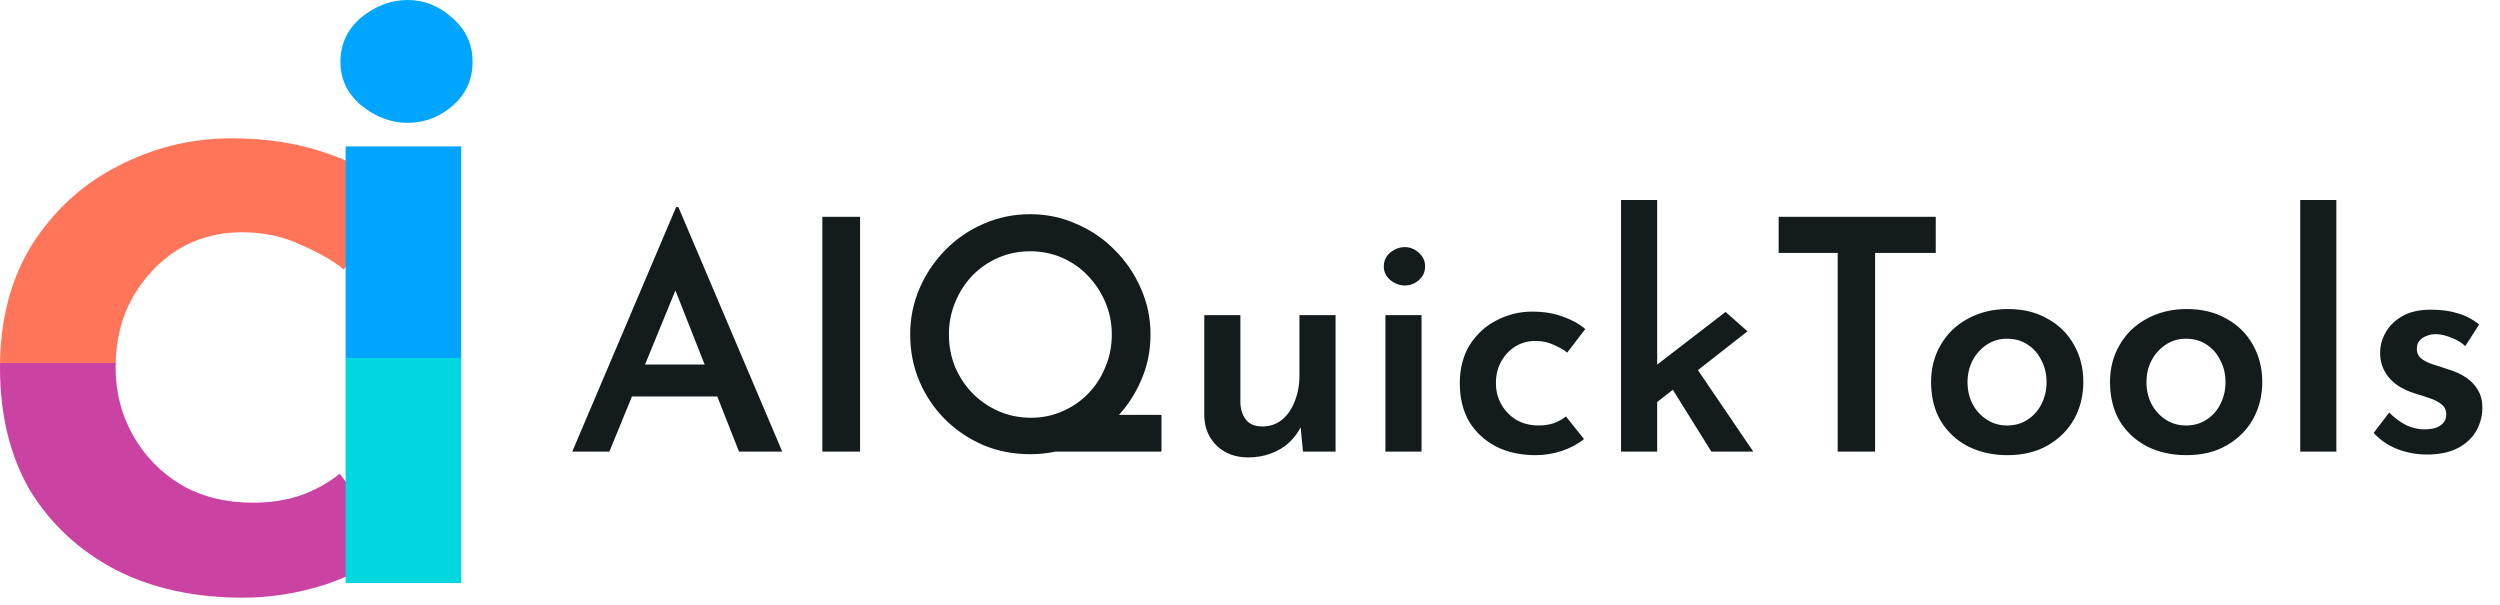
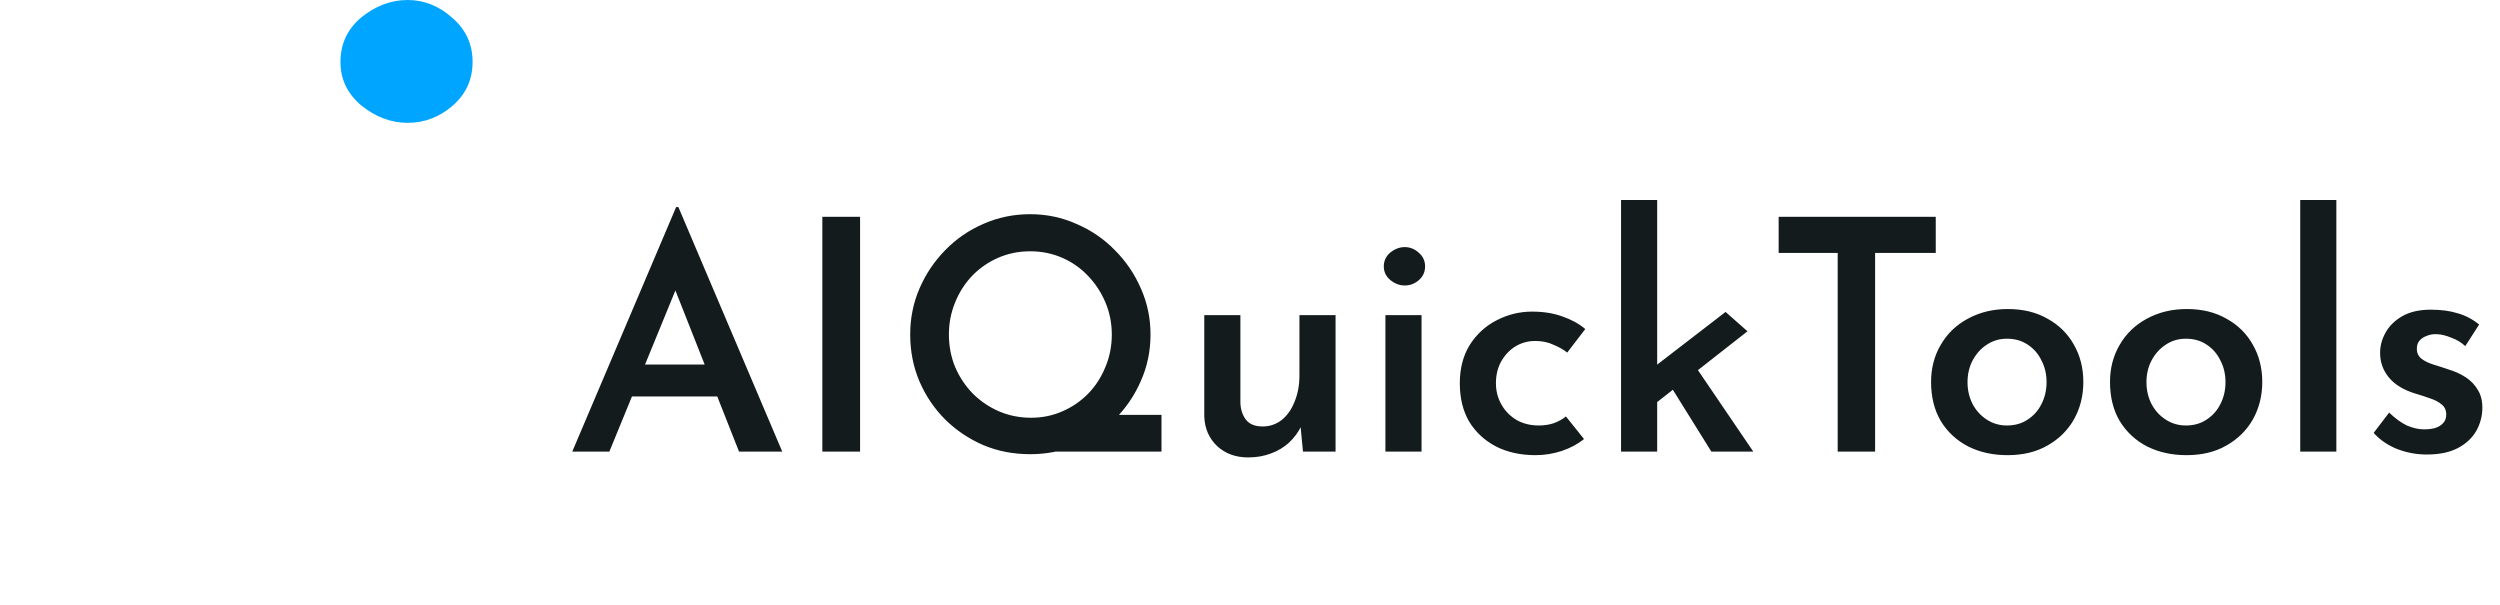
<svg xmlns="http://www.w3.org/2000/svg" width="310" height="75" viewBox="0 0 310 75" fill="none">
  <path d="M70.96 56L83.84 25.68H84.12L97 56H91.64L82.56 33L85.92 30.72L75.56 56H70.96ZM79.04 45.2H89L90.6 49.16H77.64L79.04 45.2ZM101.969 26.88H106.649V56H101.969V26.88ZM134.424 51.44H144.024V56H128.304L134.424 51.44ZM112.864 41.48C112.864 39.453 113.251 37.547 114.024 35.76C114.797 33.973 115.864 32.387 117.224 31C118.584 29.613 120.157 28.533 121.944 27.76C123.757 26.96 125.691 26.56 127.744 26.56C129.771 26.56 131.677 26.96 133.464 27.76C135.277 28.533 136.864 29.613 138.224 31C139.611 32.387 140.691 33.973 141.464 35.76C142.264 37.547 142.664 39.453 142.664 41.48C142.664 43.533 142.264 45.453 141.464 47.24C140.691 49.027 139.611 50.613 138.224 52C136.864 53.36 135.277 54.427 133.464 55.2C131.677 55.947 129.771 56.32 127.744 56.32C125.664 56.32 123.731 55.947 121.944 55.2C120.157 54.427 118.584 53.373 117.224 52.04C115.864 50.68 114.797 49.107 114.024 47.32C113.251 45.507 112.864 43.56 112.864 41.48ZM117.664 41.48C117.664 42.893 117.917 44.227 118.424 45.48C118.957 46.733 119.691 47.84 120.624 48.8C121.557 49.733 122.637 50.467 123.864 51C125.091 51.533 126.424 51.8 127.864 51.8C129.251 51.8 130.544 51.533 131.744 51C132.971 50.467 134.037 49.733 134.944 48.8C135.851 47.867 136.557 46.773 137.064 45.52C137.597 44.267 137.864 42.92 137.864 41.48C137.864 40.067 137.597 38.733 137.064 37.48C136.531 36.227 135.811 35.133 134.904 34.2C133.997 33.24 132.931 32.493 131.704 31.96C130.477 31.427 129.157 31.16 127.744 31.16C126.331 31.16 125.011 31.427 123.784 31.96C122.557 32.493 121.477 33.24 120.544 34.2C119.637 35.16 118.931 36.267 118.424 37.52C117.917 38.773 117.664 40.093 117.664 41.48ZM154.77 56.72C153.223 56.72 151.943 56.253 150.93 55.32C149.917 54.36 149.383 53.133 149.33 51.64V39.08H153.81V50.04C153.863 50.867 154.103 51.547 154.53 52.08C154.957 52.613 155.637 52.88 156.57 52.88C157.45 52.88 158.237 52.613 158.93 52.08C159.623 51.52 160.157 50.76 160.53 49.8C160.93 48.84 161.13 47.76 161.13 46.56V39.08H165.61V56H161.57L161.21 52.28L161.33 52.88C160.983 53.6 160.49 54.267 159.85 54.88C159.21 55.467 158.45 55.92 157.57 56.24C156.717 56.56 155.783 56.72 154.77 56.72ZM171.791 39.08H176.271V56H171.791V39.08ZM171.591 33.04C171.591 32.347 171.858 31.773 172.391 31.32C172.951 30.867 173.551 30.64 174.191 30.64C174.831 30.64 175.404 30.867 175.911 31.32C176.444 31.773 176.711 32.347 176.711 33.04C176.711 33.733 176.444 34.307 175.911 34.76C175.404 35.187 174.831 35.4 174.191 35.4C173.551 35.4 172.951 35.173 172.391 34.72C171.858 34.267 171.591 33.707 171.591 33.04ZM196.416 54.44C195.669 55.053 194.749 55.547 193.656 55.92C192.589 56.267 191.509 56.44 190.416 56.44C188.549 56.44 186.909 56.08 185.496 55.36C184.083 54.613 182.976 53.587 182.176 52.28C181.403 50.947 181.016 49.36 181.016 47.52C181.016 45.68 181.429 44.093 182.256 42.76C183.109 41.427 184.216 40.413 185.576 39.72C186.963 39 188.429 38.64 189.976 38.64C191.389 38.64 192.643 38.84 193.736 39.24C194.829 39.613 195.776 40.133 196.576 40.8L194.336 43.72C193.909 43.373 193.349 43.053 192.656 42.76C191.989 42.44 191.229 42.28 190.376 42.28C189.469 42.28 188.643 42.507 187.896 42.96C187.176 43.413 186.589 44.04 186.136 44.84C185.709 45.613 185.496 46.507 185.496 47.52C185.496 48.48 185.723 49.36 186.176 50.16C186.629 50.96 187.256 51.6 188.056 52.08C188.856 52.533 189.776 52.76 190.816 52.76C191.483 52.76 192.096 52.667 192.656 52.48C193.243 52.267 193.749 51.987 194.176 51.64L196.416 54.44ZM201.01 56V24.8H205.49V56H201.01ZM209.69 44.64L217.41 56H212.21L206.73 47.2L209.69 44.64ZM204.13 50.92L203.69 46.6L213.97 38.68L216.69 41.08L204.13 50.92ZM220.553 26.88H240.033V31.36H232.513V56H227.873V31.36H220.553V26.88ZM239.453 47.36C239.453 45.653 239.853 44.12 240.653 42.76C241.453 41.373 242.573 40.293 244.013 39.52C245.48 38.72 247.133 38.32 248.973 38.32C250.867 38.32 252.507 38.72 253.893 39.52C255.307 40.293 256.4 41.373 257.173 42.76C257.947 44.12 258.333 45.653 258.333 47.36C258.333 49.067 257.947 50.613 257.173 52C256.4 53.36 255.307 54.44 253.893 55.24C252.507 56.04 250.853 56.44 248.933 56.44C247.12 56.44 245.493 56.08 244.053 55.36C242.613 54.613 241.48 53.56 240.653 52.2C239.853 50.84 239.453 49.227 239.453 47.36ZM243.973 47.4C243.973 48.387 244.187 49.293 244.613 50.12C245.04 50.92 245.627 51.56 246.373 52.04C247.12 52.52 247.947 52.76 248.853 52.76C249.84 52.76 250.693 52.52 251.413 52.04C252.16 51.56 252.733 50.92 253.133 50.12C253.56 49.293 253.773 48.387 253.773 47.4C253.773 46.387 253.56 45.48 253.133 44.68C252.733 43.853 252.16 43.2 251.413 42.72C250.693 42.24 249.84 42 248.853 42C247.92 42 247.08 42.253 246.333 42.76C245.613 43.24 245.04 43.88 244.613 44.68C244.187 45.48 243.973 46.387 243.973 47.4ZM261.641 47.36C261.641 45.653 262.041 44.12 262.841 42.76C263.641 41.373 264.761 40.293 266.201 39.52C267.668 38.72 269.321 38.32 271.161 38.32C273.054 38.32 274.694 38.72 276.081 39.52C277.494 40.293 278.588 41.373 279.361 42.76C280.134 44.12 280.521 45.653 280.521 47.36C280.521 49.067 280.134 50.613 279.361 52C278.588 53.36 277.494 54.44 276.081 55.24C274.694 56.04 273.041 56.44 271.121 56.44C269.308 56.44 267.681 56.08 266.241 55.36C264.801 54.613 263.668 53.56 262.841 52.2C262.041 50.84 261.641 49.227 261.641 47.36ZM266.161 47.4C266.161 48.387 266.374 49.293 266.801 50.12C267.228 50.92 267.814 51.56 268.561 52.04C269.308 52.52 270.134 52.76 271.041 52.76C272.028 52.76 272.881 52.52 273.601 52.04C274.348 51.56 274.921 50.92 275.321 50.12C275.748 49.293 275.961 48.387 275.961 47.4C275.961 46.387 275.748 45.48 275.321 44.68C274.921 43.853 274.348 43.2 273.601 42.72C272.881 42.24 272.028 42 271.041 42C270.108 42 269.268 42.253 268.521 42.76C267.801 43.24 267.228 43.88 266.801 44.68C266.374 45.48 266.161 46.387 266.161 47.4ZM285.228 24.8H289.708V56H285.228V24.8ZM300.933 56.36C299.653 56.36 298.427 56.133 297.253 55.68C296.107 55.227 295.133 54.56 294.333 53.68L296.253 51.16C297 51.88 297.733 52.413 298.453 52.76C299.2 53.08 299.907 53.24 300.573 53.24C301.08 53.24 301.533 53.187 301.933 53.08C302.36 52.947 302.693 52.747 302.933 52.48C303.2 52.213 303.333 51.853 303.333 51.4C303.333 50.867 303.147 50.453 302.773 50.16C302.4 49.84 301.92 49.587 301.333 49.4C300.747 49.187 300.133 48.987 299.493 48.8C298.027 48.347 296.933 47.68 296.213 46.8C295.493 45.92 295.133 44.907 295.133 43.76C295.133 42.88 295.36 42.04 295.813 41.24C296.267 40.413 296.96 39.733 297.893 39.2C298.827 38.667 300 38.4 301.413 38.4C302.693 38.4 303.8 38.547 304.733 38.84C305.693 39.107 306.587 39.573 307.413 40.24L305.693 42.92C305.213 42.467 304.64 42.12 303.973 41.88C303.333 41.613 302.747 41.467 302.213 41.44C301.733 41.413 301.307 41.48 300.933 41.64C300.56 41.773 300.253 41.973 300.013 42.24C299.8 42.507 299.693 42.813 299.693 43.16C299.667 43.693 299.84 44.12 300.213 44.44C300.613 44.76 301.12 45.013 301.733 45.2C302.347 45.387 302.96 45.587 303.573 45.8C304.4 46.04 305.133 46.373 305.773 46.8C306.413 47.227 306.907 47.747 307.253 48.36C307.627 48.947 307.813 49.68 307.813 50.56C307.813 51.573 307.56 52.533 307.053 53.44C306.547 54.32 305.787 55.027 304.773 55.56C303.76 56.093 302.48 56.36 300.933 56.36Z" fill="#131B1D" />
-   <path d="M49.28 67.712C46.891 69.675 43.947 71.253 40.448 72.448C37.035 73.557 33.579 74.112 30.08 74.112C24.107 74.112 18.859 72.96 14.336 70.656C9.813 68.267 6.272 64.981 3.712 60.8C1.237 56.533 0 51.456 0 45.568C0 39.68 1.323 34.603 3.968 30.336C6.699 26.069 10.24 22.827 14.592 20.608C19.029 18.304 23.723 17.152 28.672 17.152C33.195 17.152 37.205 17.792 40.704 19.072C44.203 20.267 47.232 21.931 49.792 24.064L42.624 33.408C41.259 32.299 39.467 31.275 37.248 30.336C35.115 29.312 32.683 28.8 29.952 28.8C27.051 28.8 24.405 29.525 22.016 30.976C19.712 32.427 17.835 34.432 16.384 36.992C15.019 39.467 14.336 42.325 14.336 45.568C14.336 48.64 15.061 51.456 16.512 54.016C17.963 56.576 19.968 58.624 22.528 60.16C25.088 61.611 28.032 62.336 31.36 62.336C33.493 62.336 35.456 62.037 37.248 61.44C39.125 60.757 40.747 59.861 42.112 58.752L49.28 67.712Z" fill="url(#paint0_linear_2_54)" />
-   <path d="M42.856 18.152H57.192V72.296H42.856V18.152Z" fill="url(#paint1_linear_2_54)" />
  <path d="M44.776 2.176C43.069 3.627 42.216 5.461 42.216 7.68C42.216 9.813 43.069 11.605 44.776 13.056C46.568 14.507 48.488 15.232 50.536 15.232C52.584 15.232 54.419 14.549 56.04 13.184C57.747 11.733 58.6 9.899 58.6 7.68C58.6 5.461 57.747 3.627 56.04 2.176C54.419 0.725 52.584 0 50.536 0C48.488 0 46.568 0.725 44.776 2.176Z" fill="#00A5FF" />
  <defs>
    <linearGradient id="paint0_linear_2_54" x1="24.896" y1="17.152" x2="24.896" y2="74.112" gradientUnits="userSpaceOnUse">
      <stop offset="0.49" stop-color="#FF7559" />
      <stop offset="0.49" stop-color="#CA43A2" />
    </linearGradient>
    <linearGradient id="paint1_linear_2_54" x1="50.024" y1="18.152" x2="50.024" y2="72.296" gradientUnits="userSpaceOnUse">
      <stop offset="0.484" stop-color="#00A5FF" />
      <stop offset="0.484" stop-color="#01D7DF" />
    </linearGradient>
  </defs>
</svg>